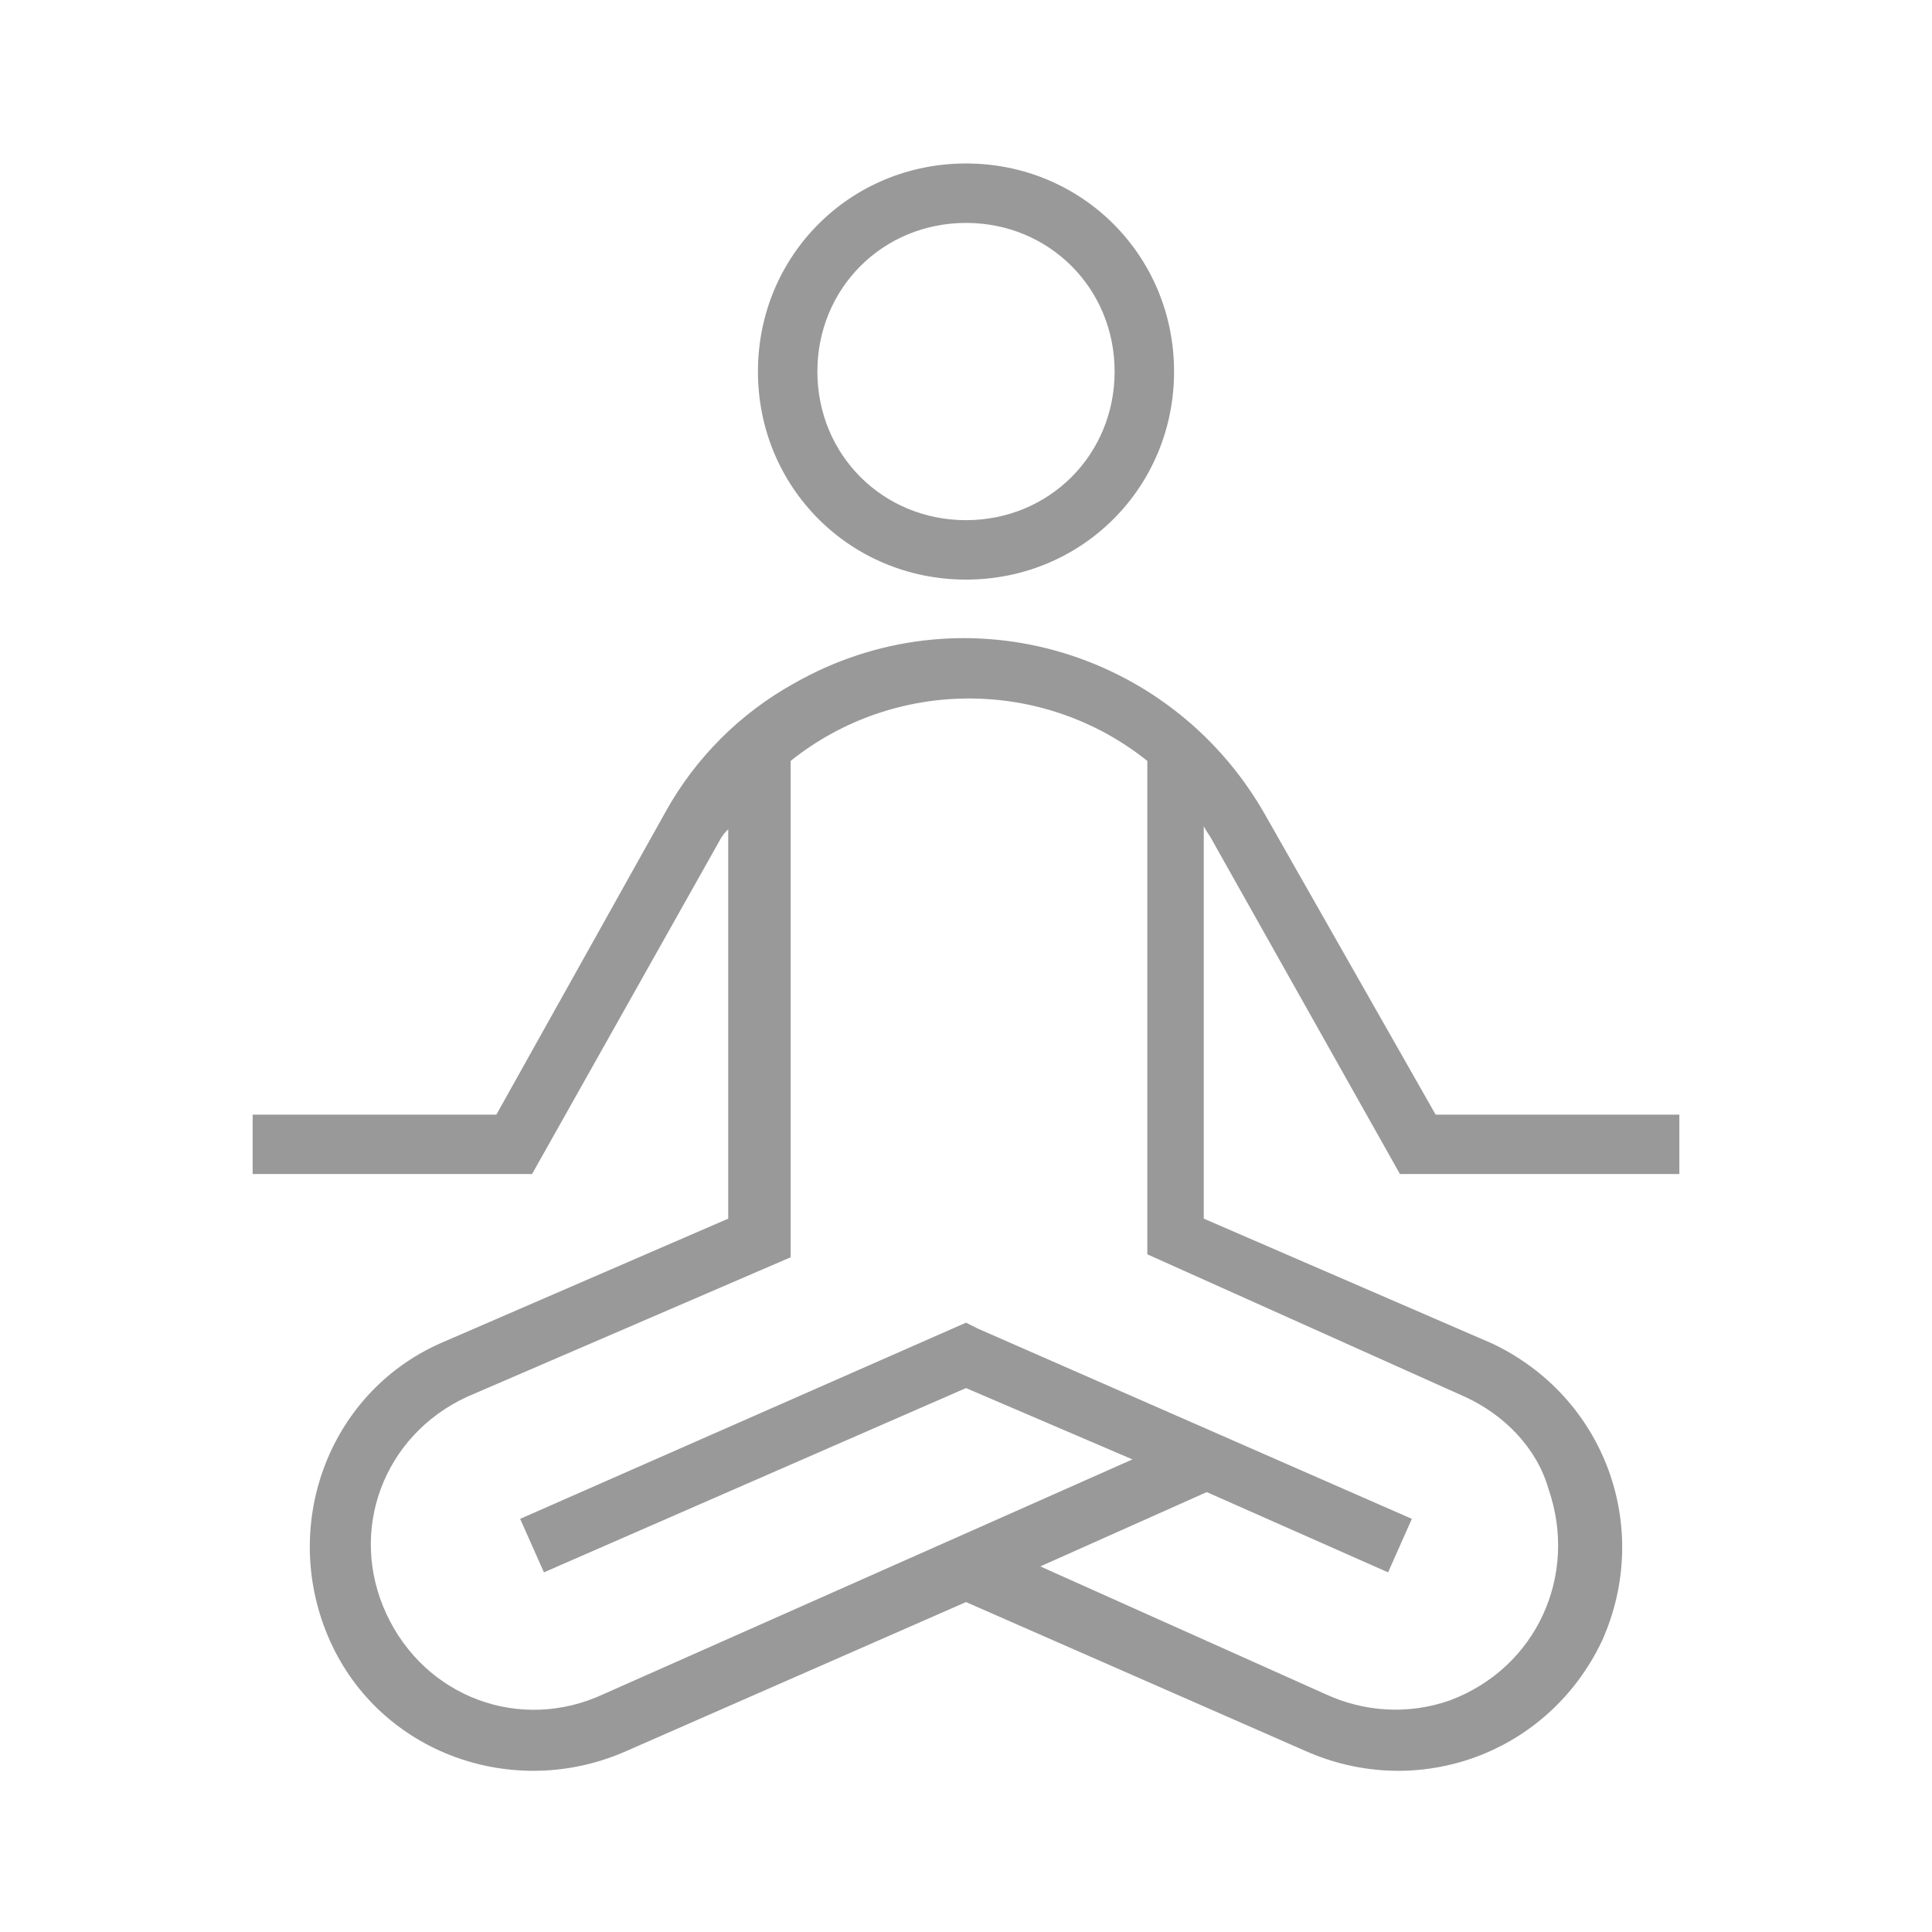
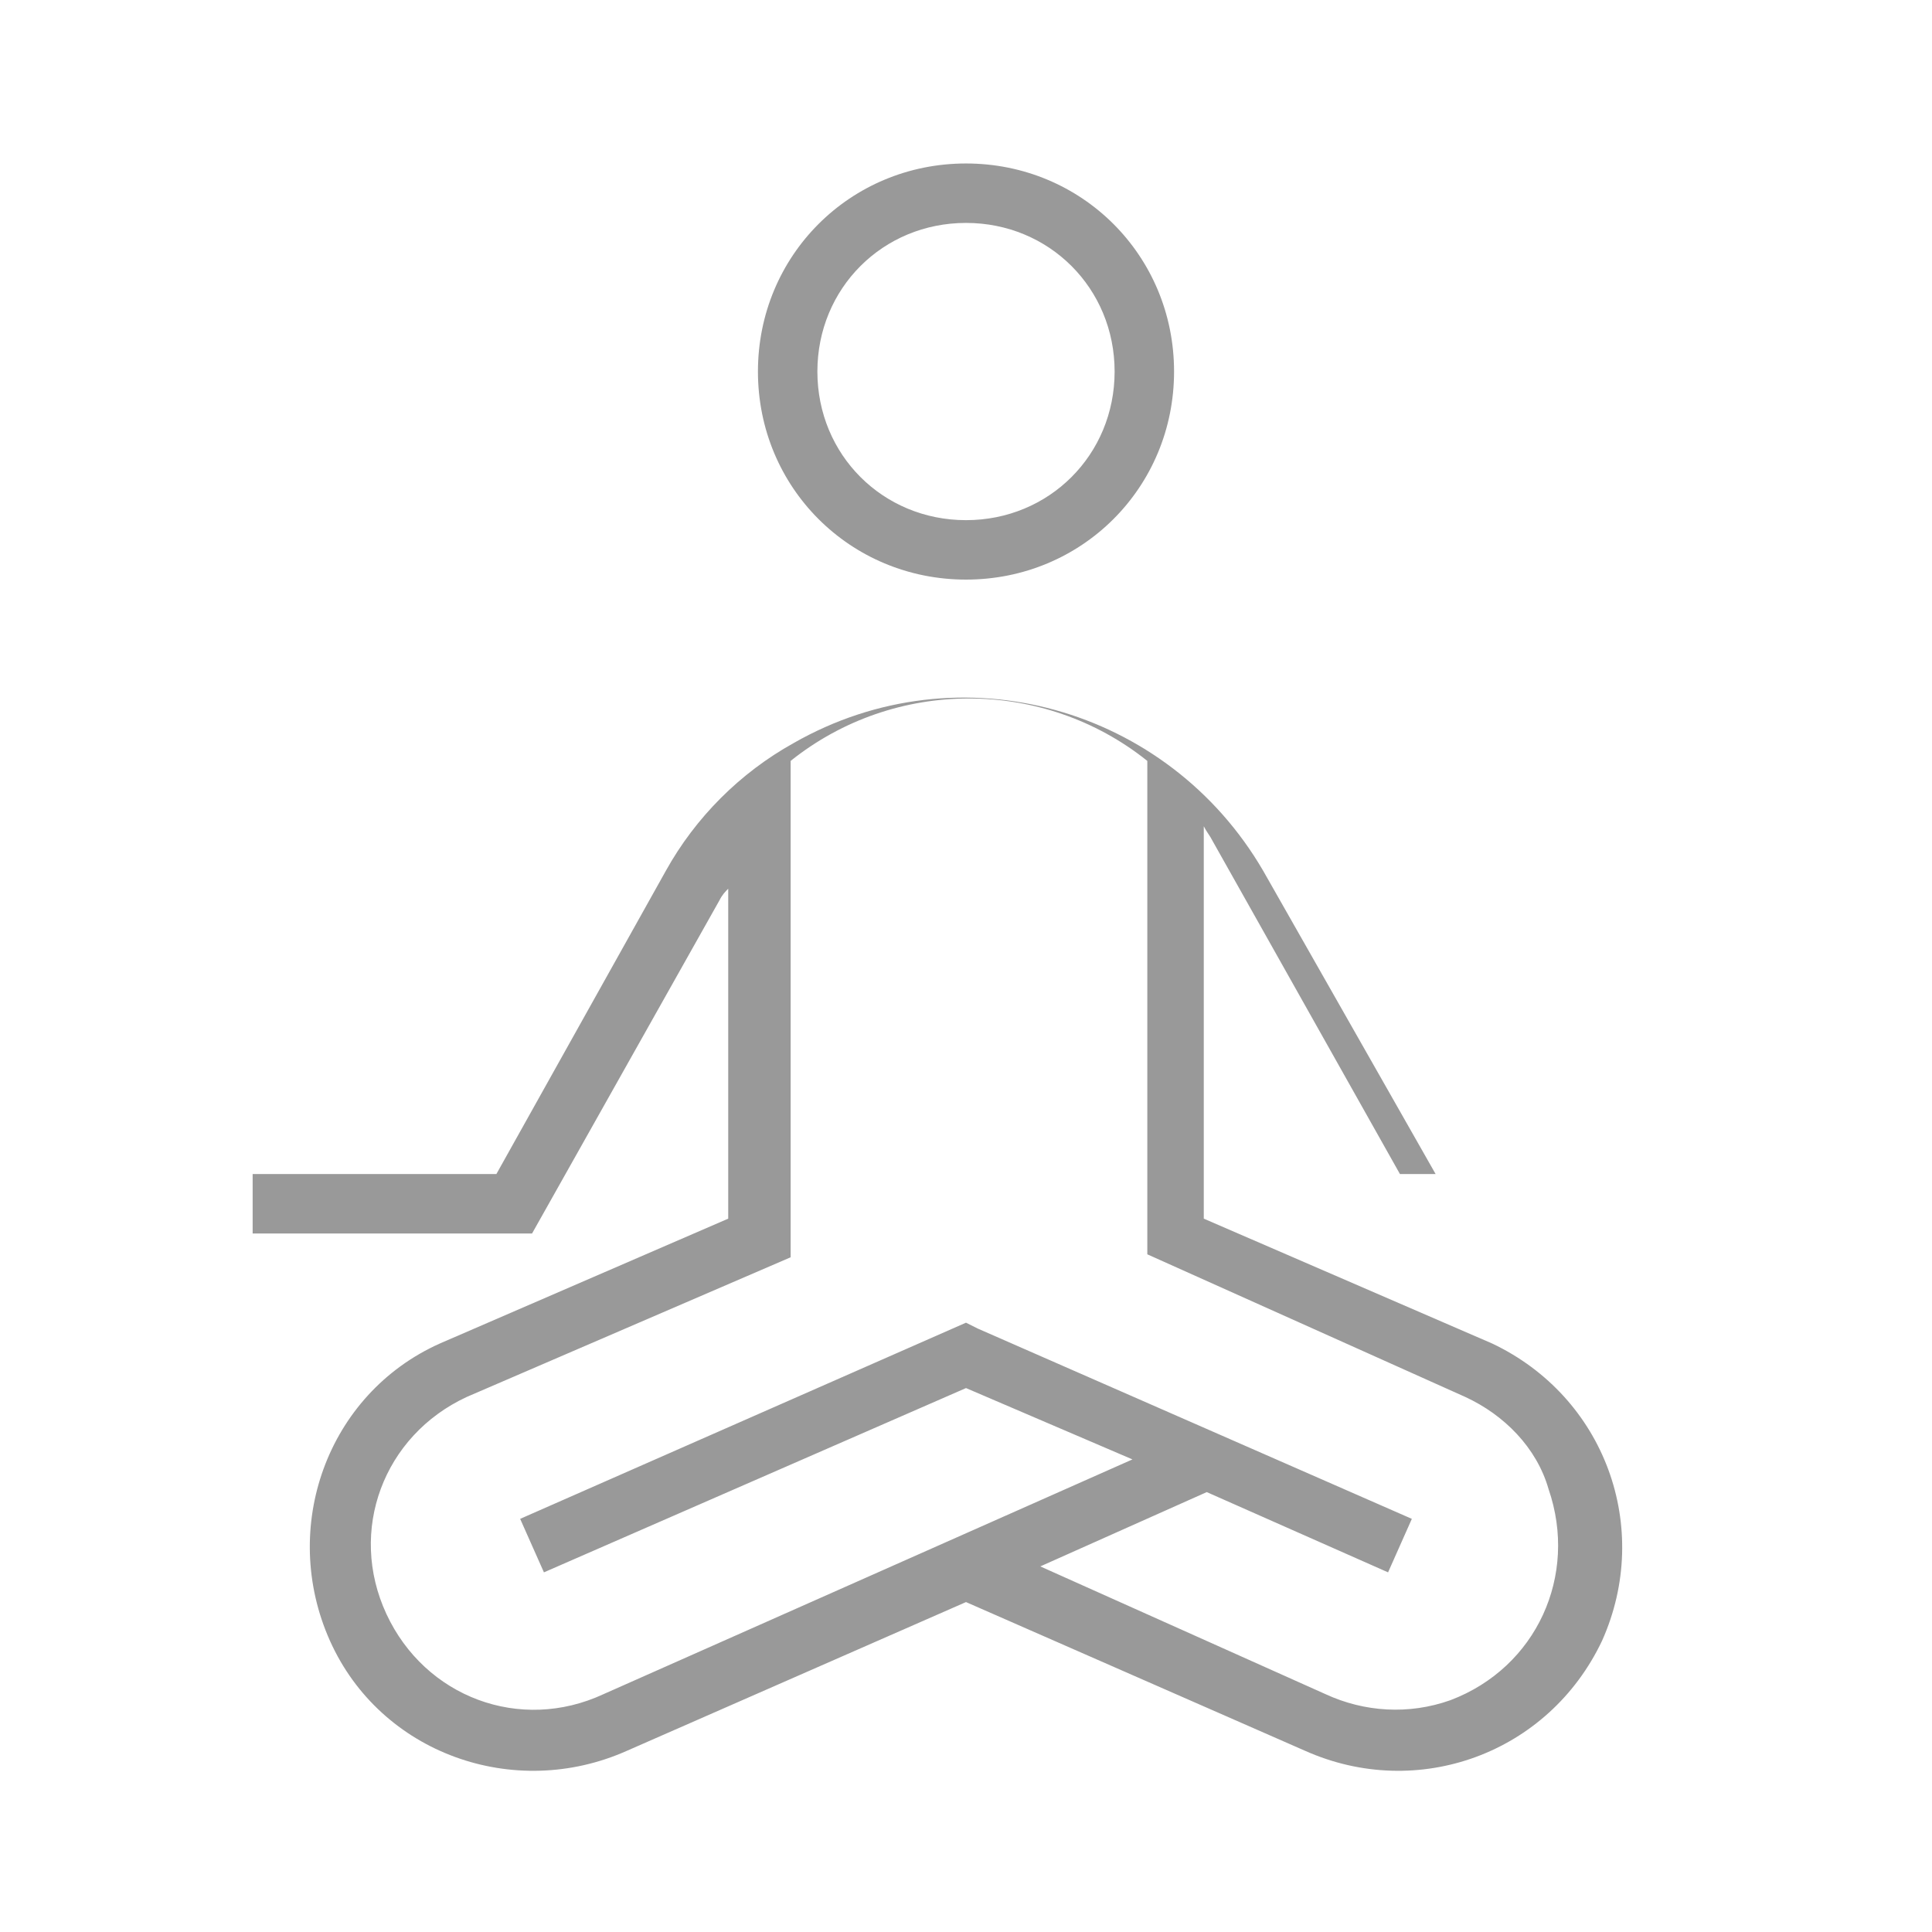
<svg xmlns="http://www.w3.org/2000/svg" version="1.1" id="レイヤー_1" x="0px" y="0px" viewBox="0 0 65 65" style="enable-background:new 0 0 65 65;" xml:space="preserve">
  <style type="text/css">
	.st0{fill:#999999;}
</style>
-   <path class="st0" d="M32.5,19.5c3.9,0,7-3.1,7-7s-3.1-7-7-7s-7,3.1-7,7S28.6,19.5,32.5,19.5z M32.5,7.5c2.8,0,5,2.2,5,5s-2.2,5-5,5  s-5-2.2-5-5S29.7,7.5,32.5,7.5z M40.8,28.3l6.3,11.2h9.4v-2h-8.2l-5.8-10.2c-3.2-5.5-10.2-7.5-15.8-4.3c-1.8,1-3.3,2.5-4.3,4.3  l-5.7,10.2H8.5v2h9.4l6.3-11.2c0.1-0.2,0.2-0.3,0.3-0.4V41l-9.7,4.2c-3.8,1.7-5.4,6.2-3.7,10c1.7,3.8,6.2,5.4,10,3.7l11.4-5l11.4,5  c3.8,1.7,8.2,0.1,10-3.7c1.7-3.8,0.1-8.2-3.7-10L40.5,41V27.8C40.6,28,40.7,28.1,40.8,28.3z M49.3,47c1.3,0.6,2.4,1.7,2.8,3.1  c1,2.9-0.4,6-3.3,7.1c-1.4,0.5-2.9,0.4-4.2-0.2L35,52.7l5.6-2.5l6.1,2.7l0.8-1.8l-14.6-6.4l0,0l-0.4-0.2l-15,6.6l0.8,1.8l14.2-6.2  l5.6,2.4L20.3,57c-2.8,1.3-6,0.1-7.3-2.7c-1.3-2.8-0.1-6,2.7-7.3l10.9-4.7V25.6c3.5-2.8,8.5-2.8,12,0v16.6L49.3,47z" />
+   <path class="st0" d="M32.5,19.5c3.9,0,7-3.1,7-7s-3.1-7-7-7s-7,3.1-7,7S28.6,19.5,32.5,19.5z M32.5,7.5c2.8,0,5,2.2,5,5s-2.2,5-5,5  s-5-2.2-5-5S29.7,7.5,32.5,7.5z M40.8,28.3l6.3,11.2h9.4h-8.2l-5.8-10.2c-3.2-5.5-10.2-7.5-15.8-4.3c-1.8,1-3.3,2.5-4.3,4.3  l-5.7,10.2H8.5v2h9.4l6.3-11.2c0.1-0.2,0.2-0.3,0.3-0.4V41l-9.7,4.2c-3.8,1.7-5.4,6.2-3.7,10c1.7,3.8,6.2,5.4,10,3.7l11.4-5l11.4,5  c3.8,1.7,8.2,0.1,10-3.7c1.7-3.8,0.1-8.2-3.7-10L40.5,41V27.8C40.6,28,40.7,28.1,40.8,28.3z M49.3,47c1.3,0.6,2.4,1.7,2.8,3.1  c1,2.9-0.4,6-3.3,7.1c-1.4,0.5-2.9,0.4-4.2-0.2L35,52.7l5.6-2.5l6.1,2.7l0.8-1.8l-14.6-6.4l0,0l-0.4-0.2l-15,6.6l0.8,1.8l14.2-6.2  l5.6,2.4L20.3,57c-2.8,1.3-6,0.1-7.3-2.7c-1.3-2.8-0.1-6,2.7-7.3l10.9-4.7V25.6c3.5-2.8,8.5-2.8,12,0v16.6L49.3,47z" />
</svg>